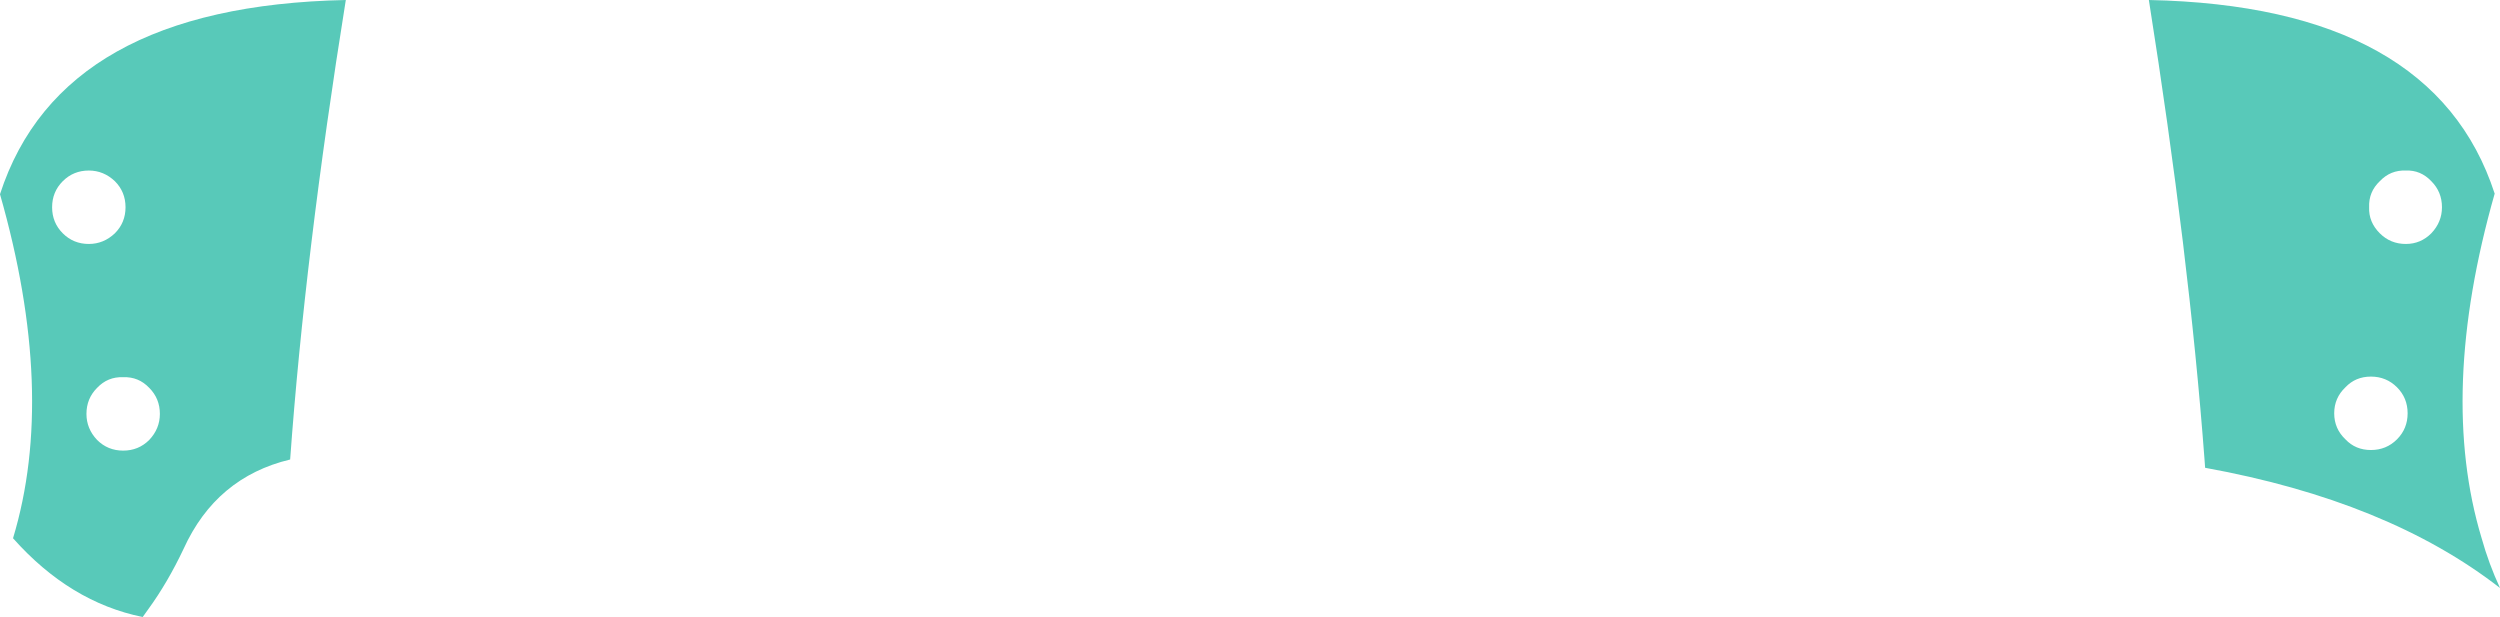
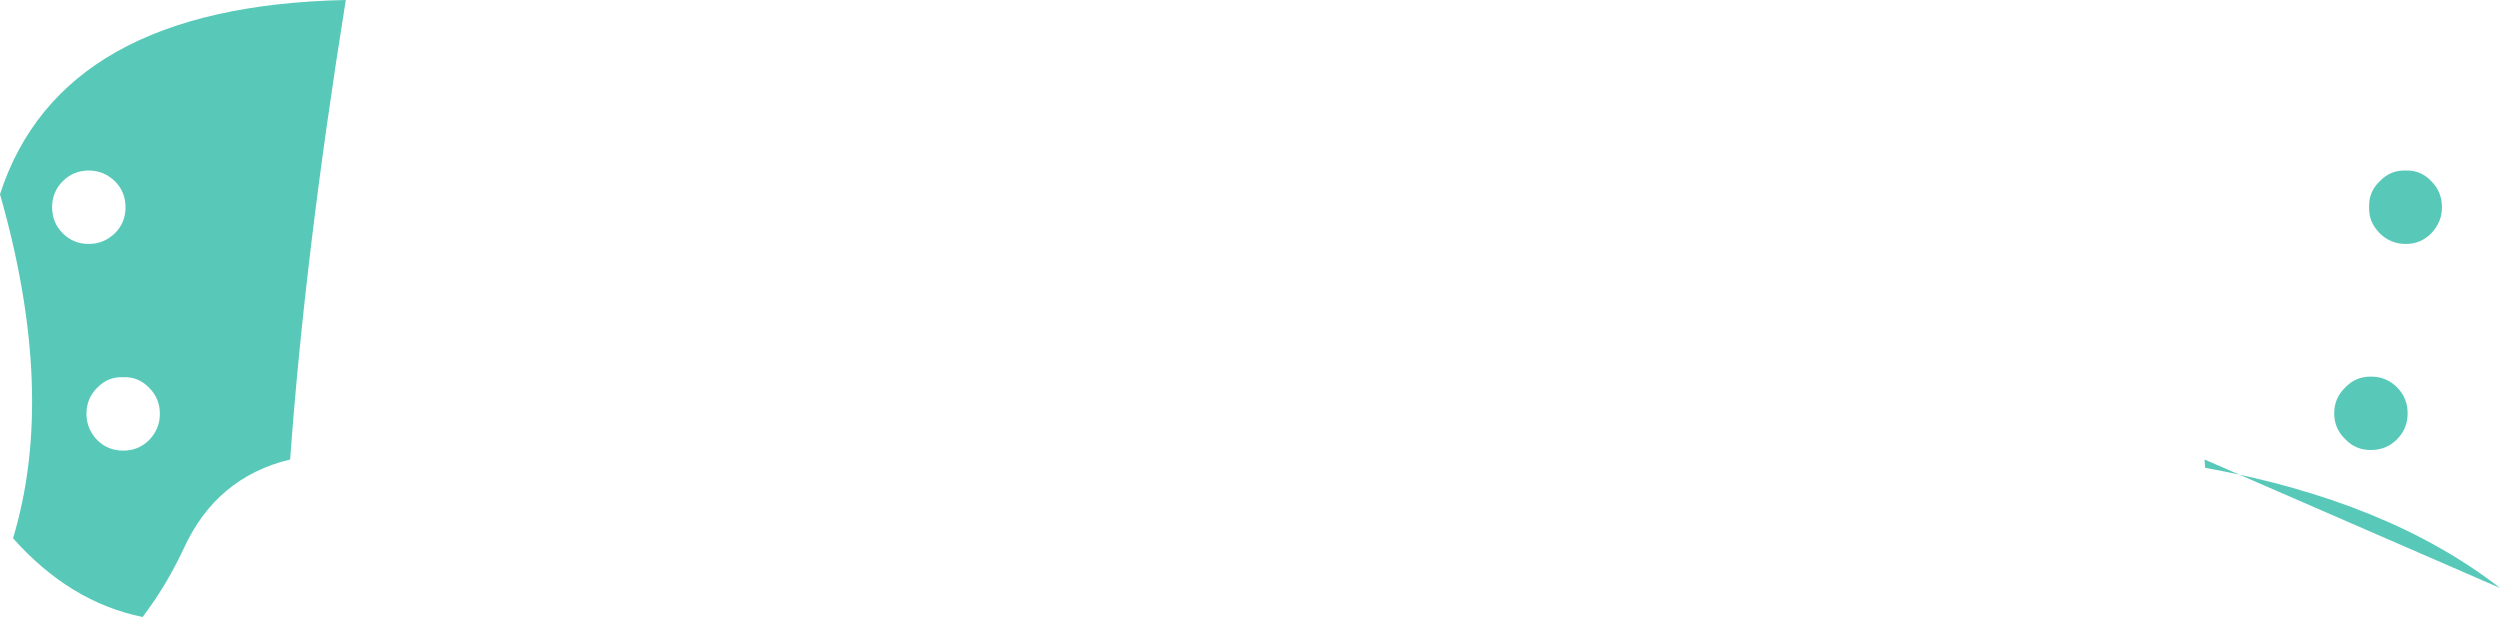
<svg xmlns="http://www.w3.org/2000/svg" height="52.1px" width="211.1px">
  <g transform="matrix(1.0, 0.0, 0.0, 1.0, 105.55, -11.95)">
-     <path d="M99.75 31.65 Q100.65 30.7 100.65 29.45 100.65 28.15 99.75 27.25 98.85 26.3 97.6 26.35 96.3 26.3 95.4 27.25 94.45 28.15 94.5 29.45 94.45 30.7 95.4 31.65 96.3 32.55 97.6 32.55 98.85 32.55 99.75 31.65 M94.65 43.75 Q93.35 43.75 92.5 44.65 91.55 45.55 91.55 46.85 91.55 48.15 92.5 49.05 93.35 49.95 94.65 49.95 95.95 49.95 96.85 49.05 97.75 48.15 97.75 46.85 97.75 45.55 96.85 44.65 95.95 43.75 94.65 43.75 M105.55 61.6 Q96.1 54.25 80.65 51.45 L80.6 50.75 Q79.3 33.45 75.9 11.95 99.95 12.45 105.1 28.3 100.3 45.15 104.0 57.4 104.6 59.55 105.55 61.6 M-92.95 44.7 Q-93.85 43.75 -95.15 43.8 -96.45 43.75 -97.35 44.7 -98.25 45.6 -98.25 46.9 -98.25 48.15 -97.35 49.1 -96.45 50.0 -95.15 50.0 -93.85 50.0 -92.95 49.1 -92.05 48.15 -92.05 46.9 -92.05 45.6 -92.95 44.7 M-100.25 31.65 Q-99.35 32.55 -98.05 32.55 -96.8 32.55 -95.85 31.65 -94.95 30.75 -94.95 29.45 -94.95 28.15 -95.85 27.25 -96.8 26.35 -98.05 26.35 -99.35 26.35 -100.25 27.25 -101.15 28.15 -101.15 29.45 -101.15 30.75 -100.25 31.65 M-104.45 57.4 Q-100.75 45.15 -105.55 28.35 -100.4 12.45 -76.35 11.95 -79.8 33.45 -81.05 50.75 -87.3 52.25 -90.05 58.3 -91.4 61.15 -93.0 63.35 L-93.5 64.05 Q-99.65 62.8 -104.45 57.4" fill="#58c9b9" fill-rule="evenodd" stroke="none" />
+     <path d="M99.75 31.65 Q100.65 30.7 100.65 29.45 100.65 28.15 99.75 27.25 98.85 26.3 97.6 26.35 96.3 26.3 95.4 27.25 94.45 28.15 94.5 29.45 94.45 30.7 95.4 31.65 96.3 32.55 97.6 32.55 98.85 32.55 99.75 31.65 M94.65 43.75 Q93.35 43.75 92.5 44.65 91.55 45.55 91.55 46.85 91.55 48.15 92.5 49.05 93.35 49.95 94.65 49.95 95.95 49.95 96.85 49.05 97.75 48.15 97.75 46.85 97.75 45.55 96.85 44.65 95.95 43.75 94.65 43.75 M105.55 61.6 Q96.1 54.25 80.65 51.45 L80.6 50.75 M-92.95 44.7 Q-93.85 43.75 -95.15 43.8 -96.45 43.75 -97.35 44.7 -98.25 45.6 -98.25 46.9 -98.25 48.15 -97.35 49.1 -96.45 50.0 -95.15 50.0 -93.85 50.0 -92.95 49.1 -92.05 48.15 -92.05 46.9 -92.05 45.6 -92.95 44.7 M-100.25 31.65 Q-99.35 32.55 -98.05 32.55 -96.8 32.55 -95.85 31.65 -94.95 30.75 -94.95 29.45 -94.95 28.15 -95.85 27.25 -96.8 26.35 -98.05 26.35 -99.35 26.35 -100.25 27.25 -101.15 28.15 -101.15 29.45 -101.15 30.75 -100.25 31.65 M-104.45 57.4 Q-100.75 45.15 -105.55 28.35 -100.4 12.45 -76.35 11.95 -79.8 33.45 -81.05 50.75 -87.3 52.25 -90.05 58.3 -91.4 61.15 -93.0 63.35 L-93.5 64.05 Q-99.65 62.8 -104.45 57.4" fill="#58c9b9" fill-rule="evenodd" stroke="none" />
  </g>
</svg>